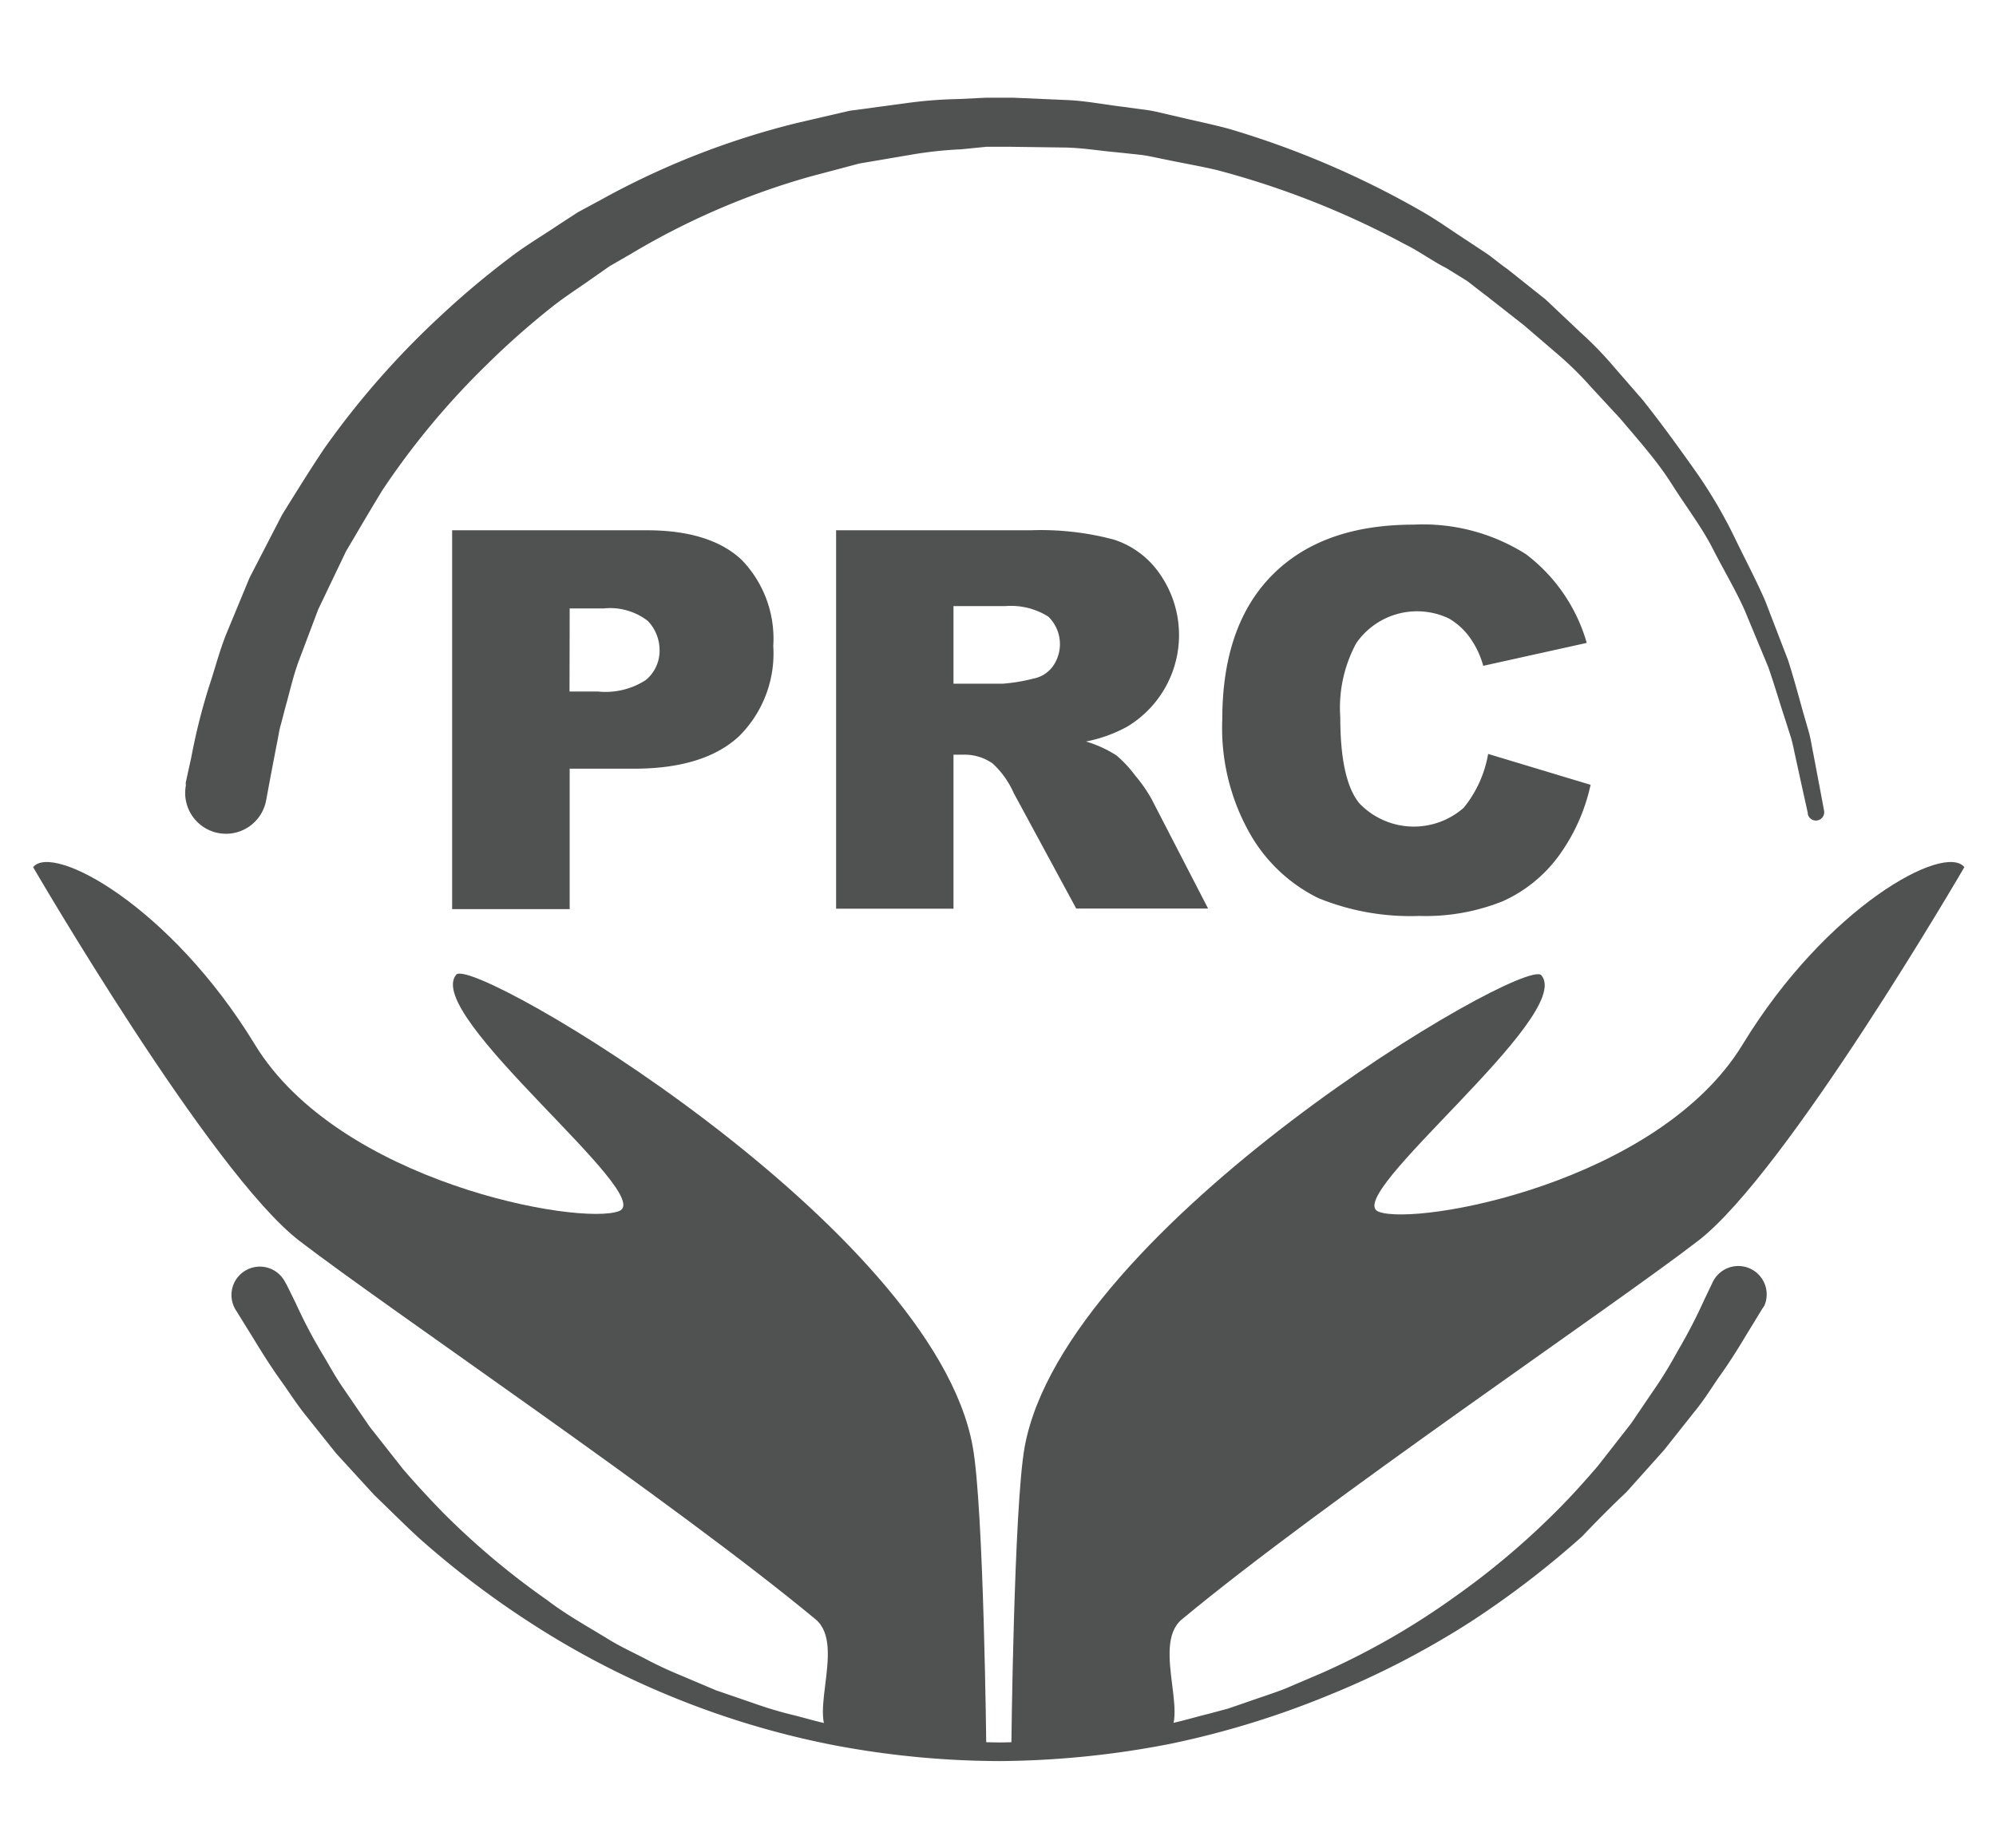
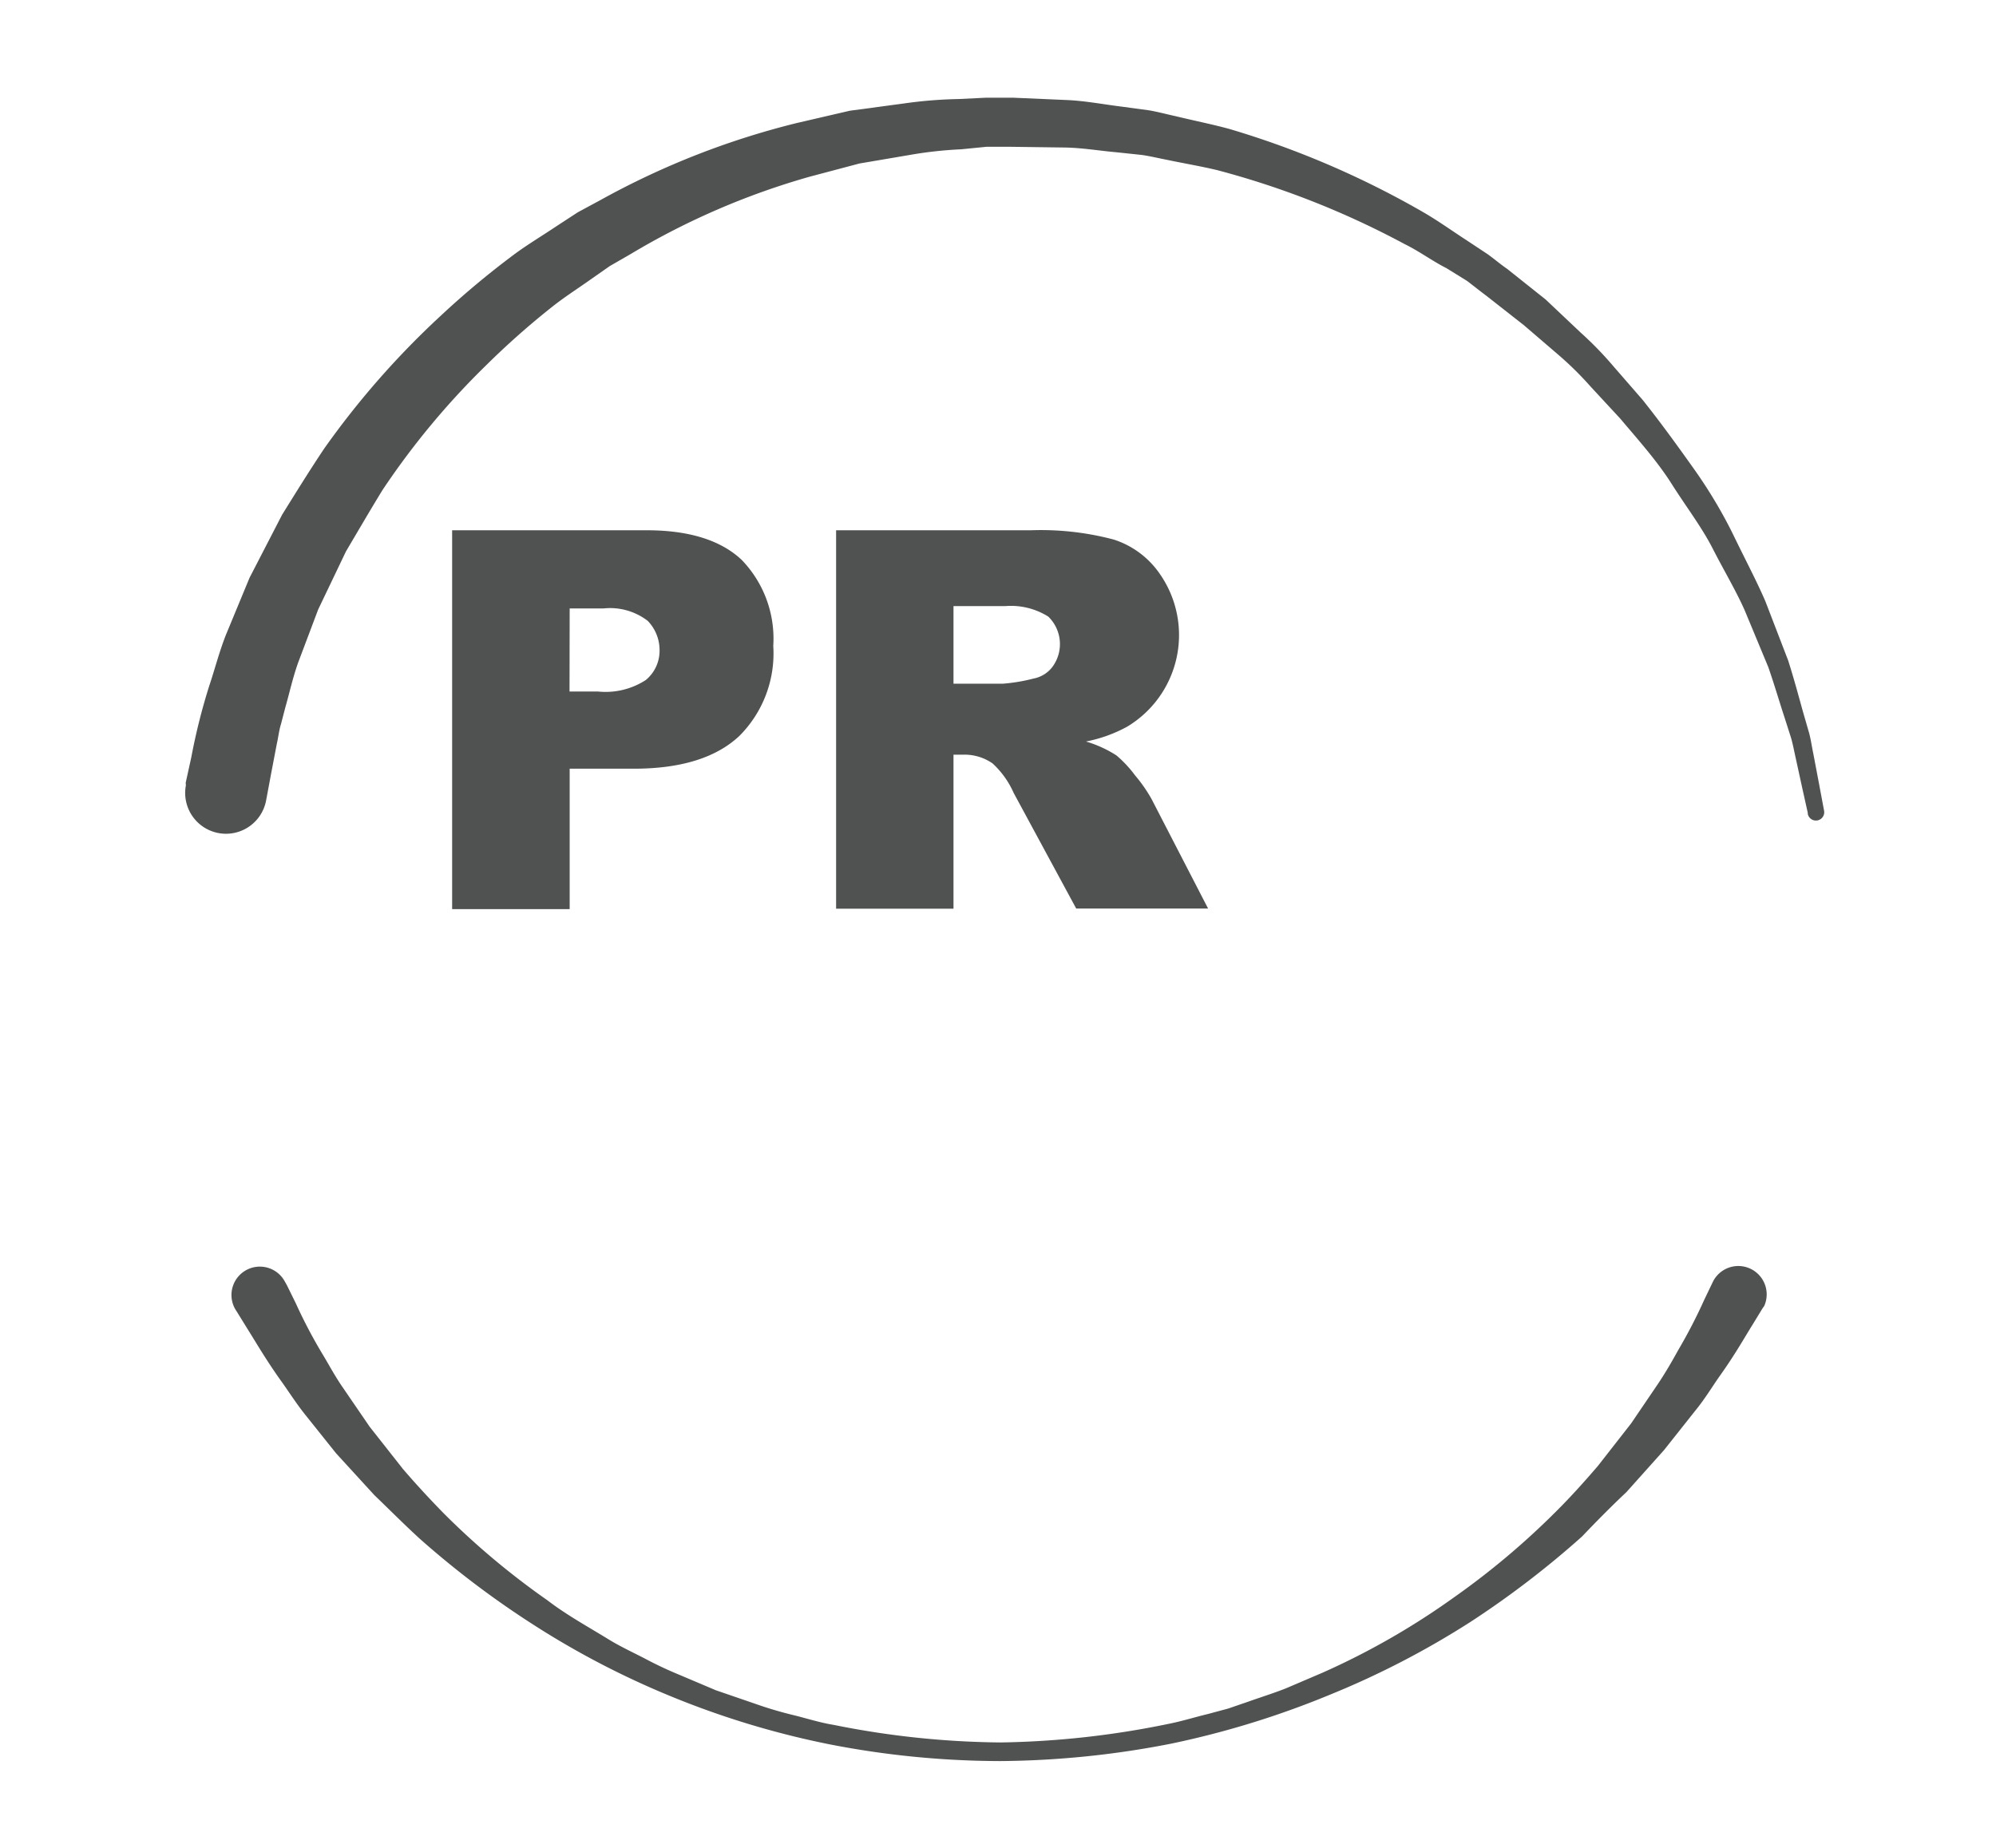
<svg xmlns="http://www.w3.org/2000/svg" viewBox="0 0 135 125">
  <defs>
    <style>.cls-1{fill:#505252;}</style>
  </defs>
  <title>PRC-SM</title>
  <g id="navigation">
-     <path class="cls-1" d="M66.71,118.33s-3.51,1.14-10.09-.72c-2.41-.68.74-6.25-1.46-8.07-9.65-8-28.93-21-34.92-25.61s-18-25.27-18-25.27c1.33-1.66,9.31,2.66,15,12S39.2,82.93,41.86,81.93s-13.3-13.3-11-16c1.16-1.33,32.26,17,34.93,31.93C66.54,101.94,66.71,118.33,66.71,118.33Z" />
-     <path class="cls-1" d="M68.4,118.33s3.51,1.14,10.08-.72c2.41-.68-.75-6.25,1.46-8.07,9.64-8,28.93-21,34.92-25.61s18-25.27,18-25.27c-1.33-1.66-9.31,2.66-15,12s-22,12.3-24.61,11.31,13.3-13.3,11-16C103.06,64.64,72,82.93,69.3,97.9,68.57,101.94,68.4,118.33,68.4,118.33Z" />
    <path class="cls-1" d="M119.2,88.52l-.72,1.18c-.49.78-1.11,1.9-2.15,3.36-.51.72-1,1.55-1.68,2.38l-2.1,2.65L110,100.94c-1,.94-2,1.95-3,3a62.62,62.62,0,0,1-7.55,5.78A58.16,58.16,0,0,1,90,114.62a60.33,60.33,0,0,1-10.78,3.33,61.9,61.9,0,0,1-11.57,1.18A60.71,60.71,0,0,1,56.12,118a58.32,58.32,0,0,1-10.79-3.27,57.43,57.43,0,0,1-9.37-4.9,61.89,61.89,0,0,1-7.58-5.75c-1.09-1-2.08-2-3.06-2.94l-2.59-2.83-2.11-2.64c-.65-.82-1.16-1.64-1.67-2.34-1-1.41-1.69-2.61-2.19-3.4L16,88.7a1.92,1.92,0,1,1,3.27-2l.09.16.06.11.59,1.2a34,34,0,0,0,1.76,3.36c.43.7.85,1.51,1.41,2.32L25,96.51l2.26,2.87c.86,1,1.78,2,2.76,3a52,52,0,0,0,7,5.87c1.3,1,2.77,1.8,4.23,2.7.73.44,1.52.81,2.3,1.21a26,26,0,0,0,2.39,1.13l2.48,1.05,2.59.89a26.56,26.56,0,0,0,2.65.79c.9.22,1.79.51,2.72.66a59.28,59.28,0,0,0,11.29,1.19A60.15,60.15,0,0,0,79,116.62c.92-.18,1.81-.46,2.72-.68l1.34-.36,1.31-.45c.87-.31,1.74-.58,2.58-.91l2.48-1.06a50.27,50.27,0,0,0,8.89-5.09,52.4,52.4,0,0,0,7-5.9c1-1,1.89-2,2.75-3l2.25-2.88,1.8-2.65c.55-.82,1-1.61,1.38-2.3a35.22,35.22,0,0,0,1.77-3.42l.6-1.25a1.92,1.92,0,0,1,3.46,1.66Z" />
    <path class="cls-1" d="M12.56,52.95l.38-1.73a41.58,41.58,0,0,1,1.22-4.85c.34-1,.64-2.19,1.11-3.4l1.61-3.89,2.2-4.26c.89-1.43,1.82-2.94,2.85-4.48a57.17,57.17,0,0,1,7.9-9,58.44,58.44,0,0,1,5-4.17c.9-.66,1.87-1.24,2.81-1.87l1.44-.94,1.52-.82A54.11,54.11,0,0,1,53.9,8.32l3.58-.83L61.13,7a29.91,29.91,0,0,1,3.69-.3l1.86-.09.94,0,.92,0,3.69.16c1.23.06,2.46.3,3.69.45l1.84.25c.61.11,1.2.27,1.8.4,1.19.29,2.4.53,3.58.85a60.77,60.77,0,0,1,13.15,5.65c1,.58,1.94,1.26,2.9,1.88l1.42.94c.46.33.89.7,1.33,1l2.6,2.07,2.36,2.23a23.76,23.76,0,0,1,2.2,2.26l2,2.3c1.25,1.57,2.39,3.15,3.47,4.67s2,3.09,2.73,4.6,1.52,3,2.1,4.35l1.54,4c.4,1.25.71,2.42,1,3.46l.43,1.49c.12.47.18.92.27,1.34l.4,2.11.33,1.76a.56.56,0,0,1-1.1.23l0-.07-.38-1.71-.45-2.06c-.09-.4-.17-.84-.3-1.3l-.46-1.44c-.33-1-.66-2.14-1.08-3.35L118,41.28c-.6-1.35-1.41-2.7-2.16-4.17s-1.82-2.86-2.78-4.38-2.23-2.94-3.48-4.42l-2-2.16A22.39,22.39,0,0,0,105.4,24L103.07,22,100.52,20c-.43-.32-.85-.66-1.3-1l-1.39-.86C96.88,17.66,96,17,95,16.51a58,58,0,0,0-12.67-5c-1.13-.27-2.27-.46-3.41-.7-.57-.11-1.14-.25-1.71-.33l-1.7-.18c-1.15-.1-2.21-.29-3.43-.32l-3.7-.05h-1l-.22,0-.44,0L65,10.1a27.25,27.25,0,0,0-3.46.38l-3.41.58-3.32.88A50.15,50.15,0,0,0,42.63,17.2l-1.39.8-1.3.91c-.86.61-1.74,1.17-2.55,1.81a54,54,0,0,0-4.52,4,52.47,52.47,0,0,0-7,8.43C25,34.57,24.17,36,23.4,37.3l-1.88,3.93-1.35,3.58c-.39,1.1-.59,2.07-.86,3L19,49c-.12.37-.18.89-.27,1.28l-.4,2.09L18,54.14a2.76,2.76,0,1,1-5.43-1v-.06Z" />
    <path class="cls-1" d="M30.58,35.87H43.73q4.3,0,6.43,2a7.66,7.66,0,0,1,2.14,5.82A7.89,7.89,0,0,1,50,49.79Q47.64,52,42.86,52H38.53v9.5H30.58Zm7.94,10.91h1.94A5,5,0,0,0,43.68,46a2.56,2.56,0,0,0,.93-2,2.84,2.84,0,0,0-.8-2,4.17,4.17,0,0,0-3-.84H38.53Z" />
    <path class="cls-1" d="M56.55,61.47V35.87H69.73a19.15,19.15,0,0,1,5.6.63,6,6,0,0,1,3.12,2.33,7.23,7.23,0,0,1-2.22,10.33,9.58,9.58,0,0,1-2.78,1,8,8,0,0,1,2.06.94,8,8,0,0,1,1.26,1.35,10.12,10.12,0,0,1,1.11,1.59l3.83,7.42H72.79l-4.23-7.82a6,6,0,0,0-1.43-2,3.32,3.32,0,0,0-1.94-.59h-.7V61.47Zm7.94-15.22h3.33a11.87,11.87,0,0,0,2.09-.35,2.09,2.09,0,0,0,1.28-.8,2.59,2.59,0,0,0-.29-3.39A4.75,4.75,0,0,0,68,41H64.49Z" />
-     <path class="cls-1" d="M100.65,51l6.93,2.09a12.77,12.77,0,0,1-2.2,4.87,9.54,9.54,0,0,1-3.73,3,14,14,0,0,1-5.67,1,16.44,16.44,0,0,1-6.82-1.21,10.8,10.8,0,0,1-4.57-4.27,14.46,14.46,0,0,1-1.92-7.82q0-6.35,3.38-9.76t9.56-3.41a13,13,0,0,1,7.6,2,11.5,11.5,0,0,1,4.11,6l-7,1.55a6,6,0,0,0-.77-1.71A4.56,4.56,0,0,0,98,41.84a5,5,0,0,0-6.27,1.67,9.19,9.19,0,0,0-1.08,5q0,4.26,1.29,5.83a5.1,5.1,0,0,0,7.06.3A7.89,7.89,0,0,0,100.65,51Z" />
  </g>
</svg>